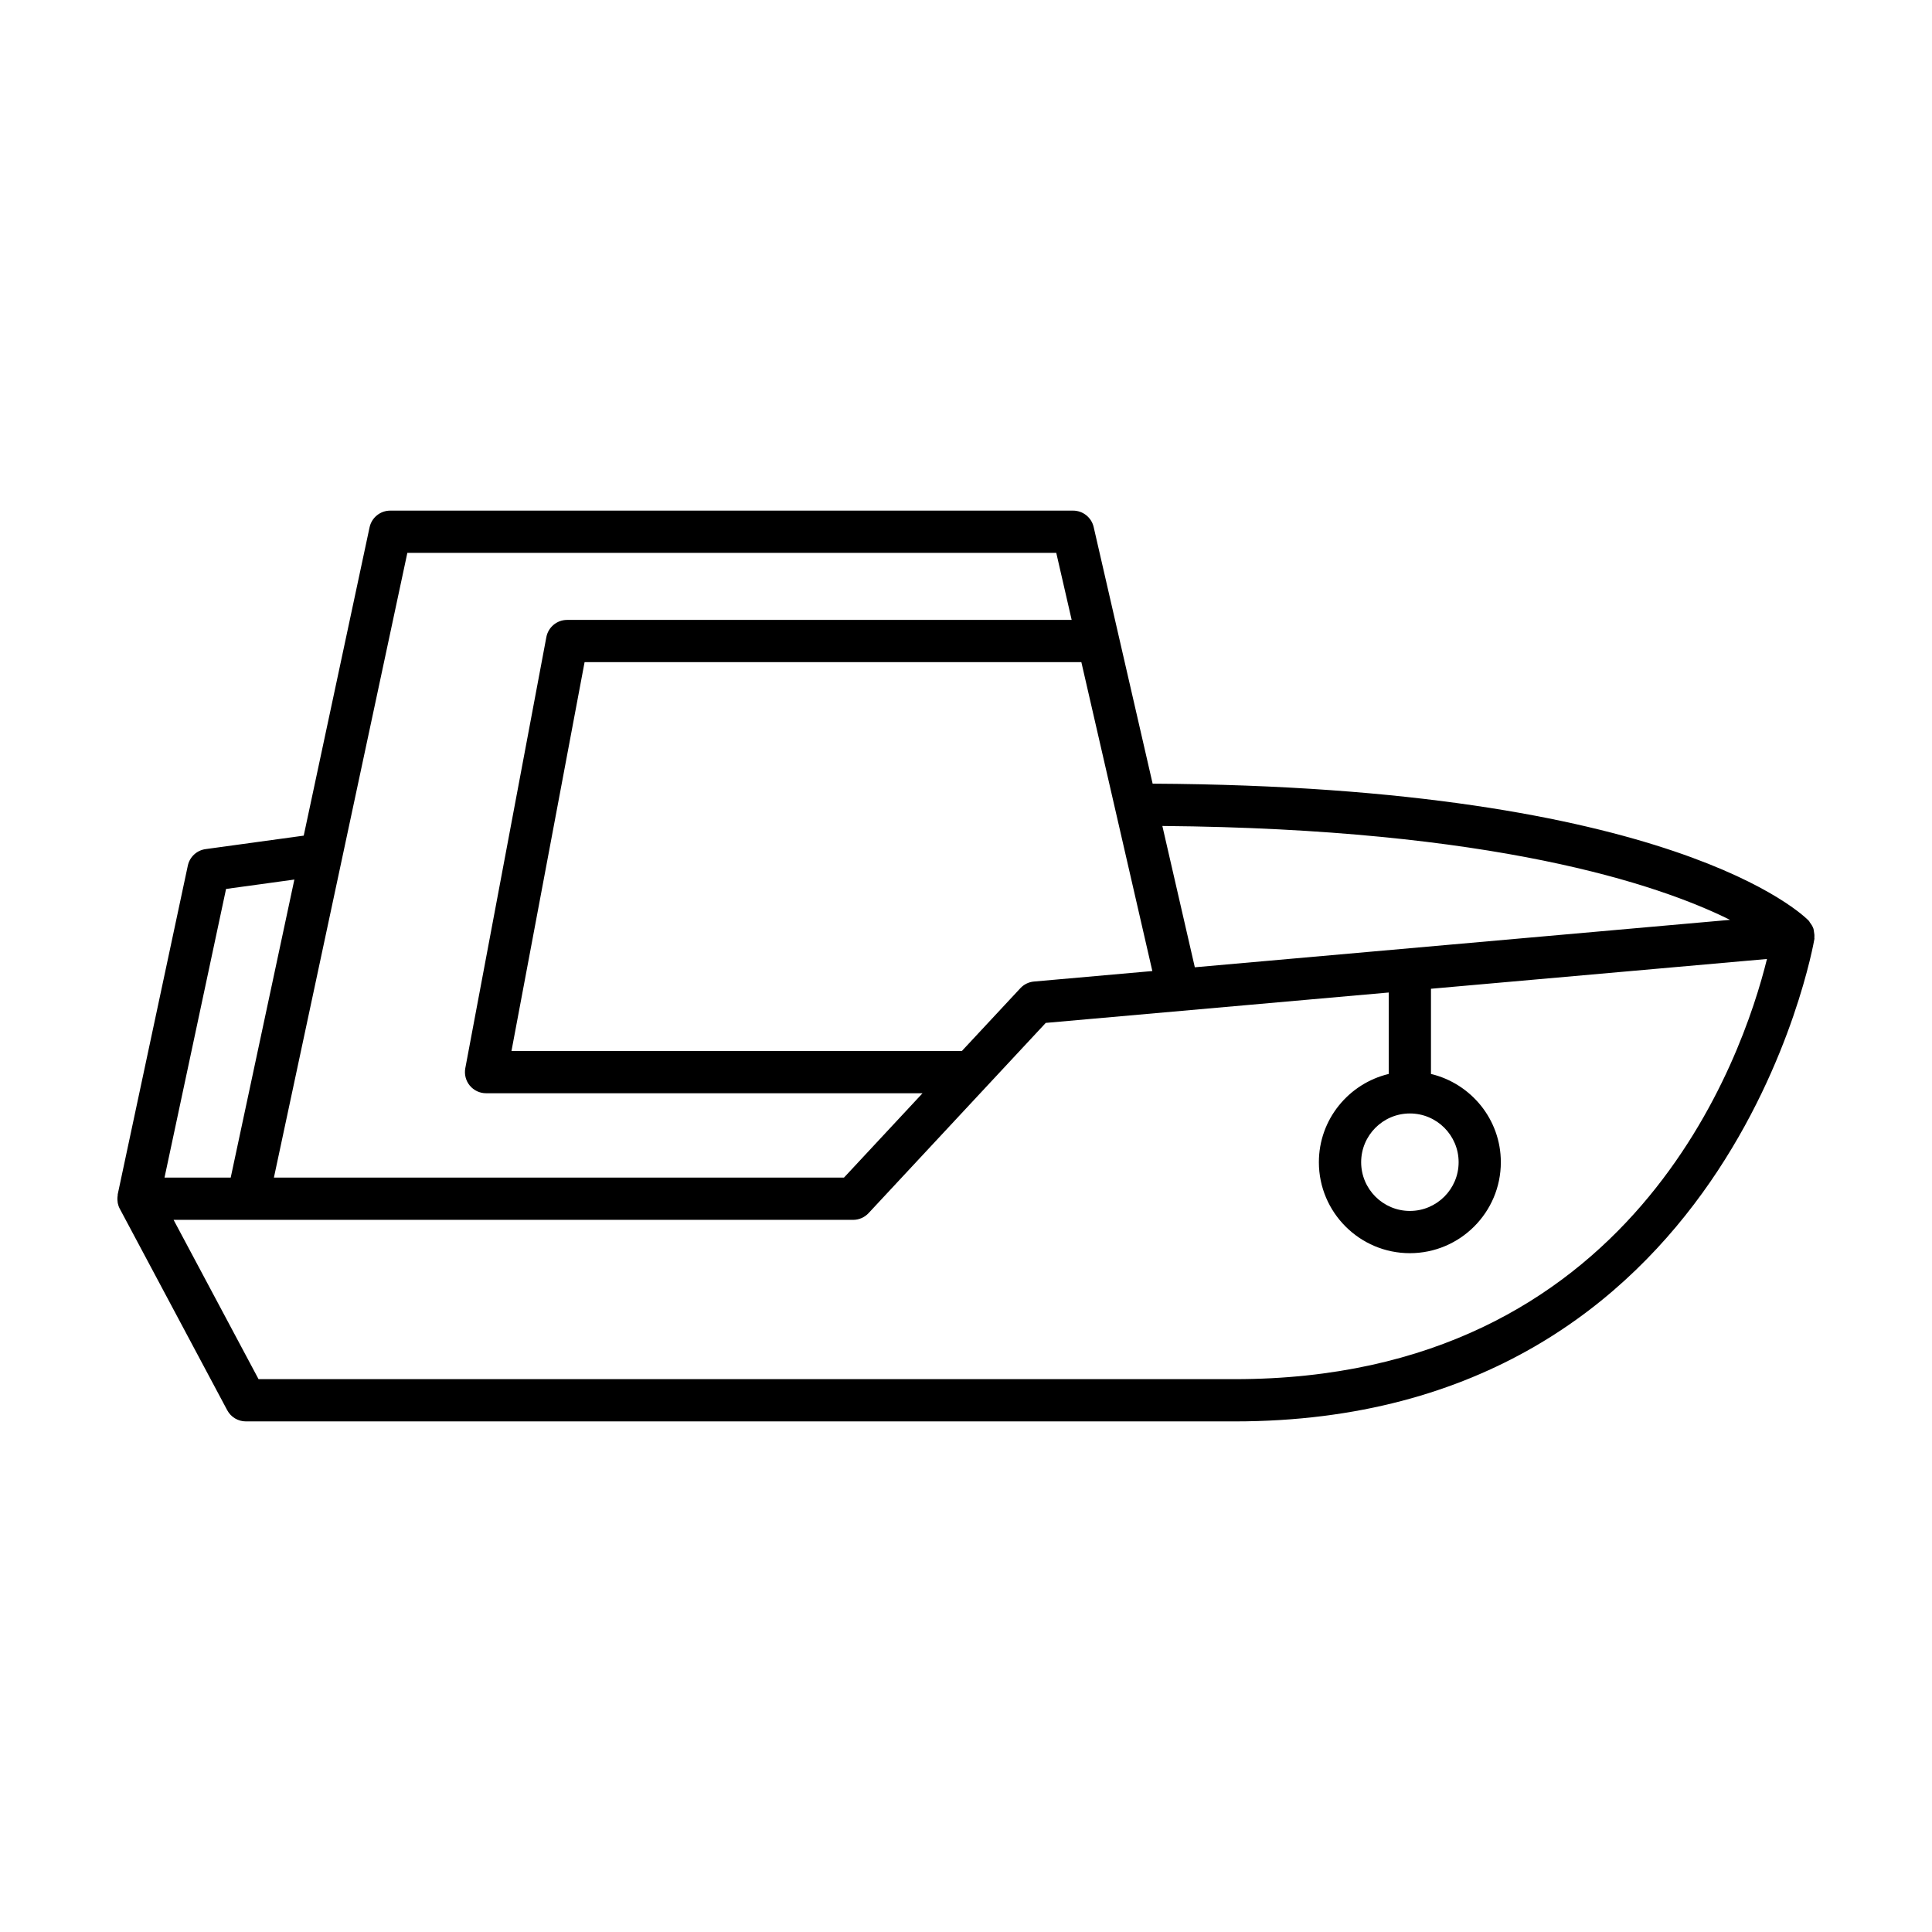
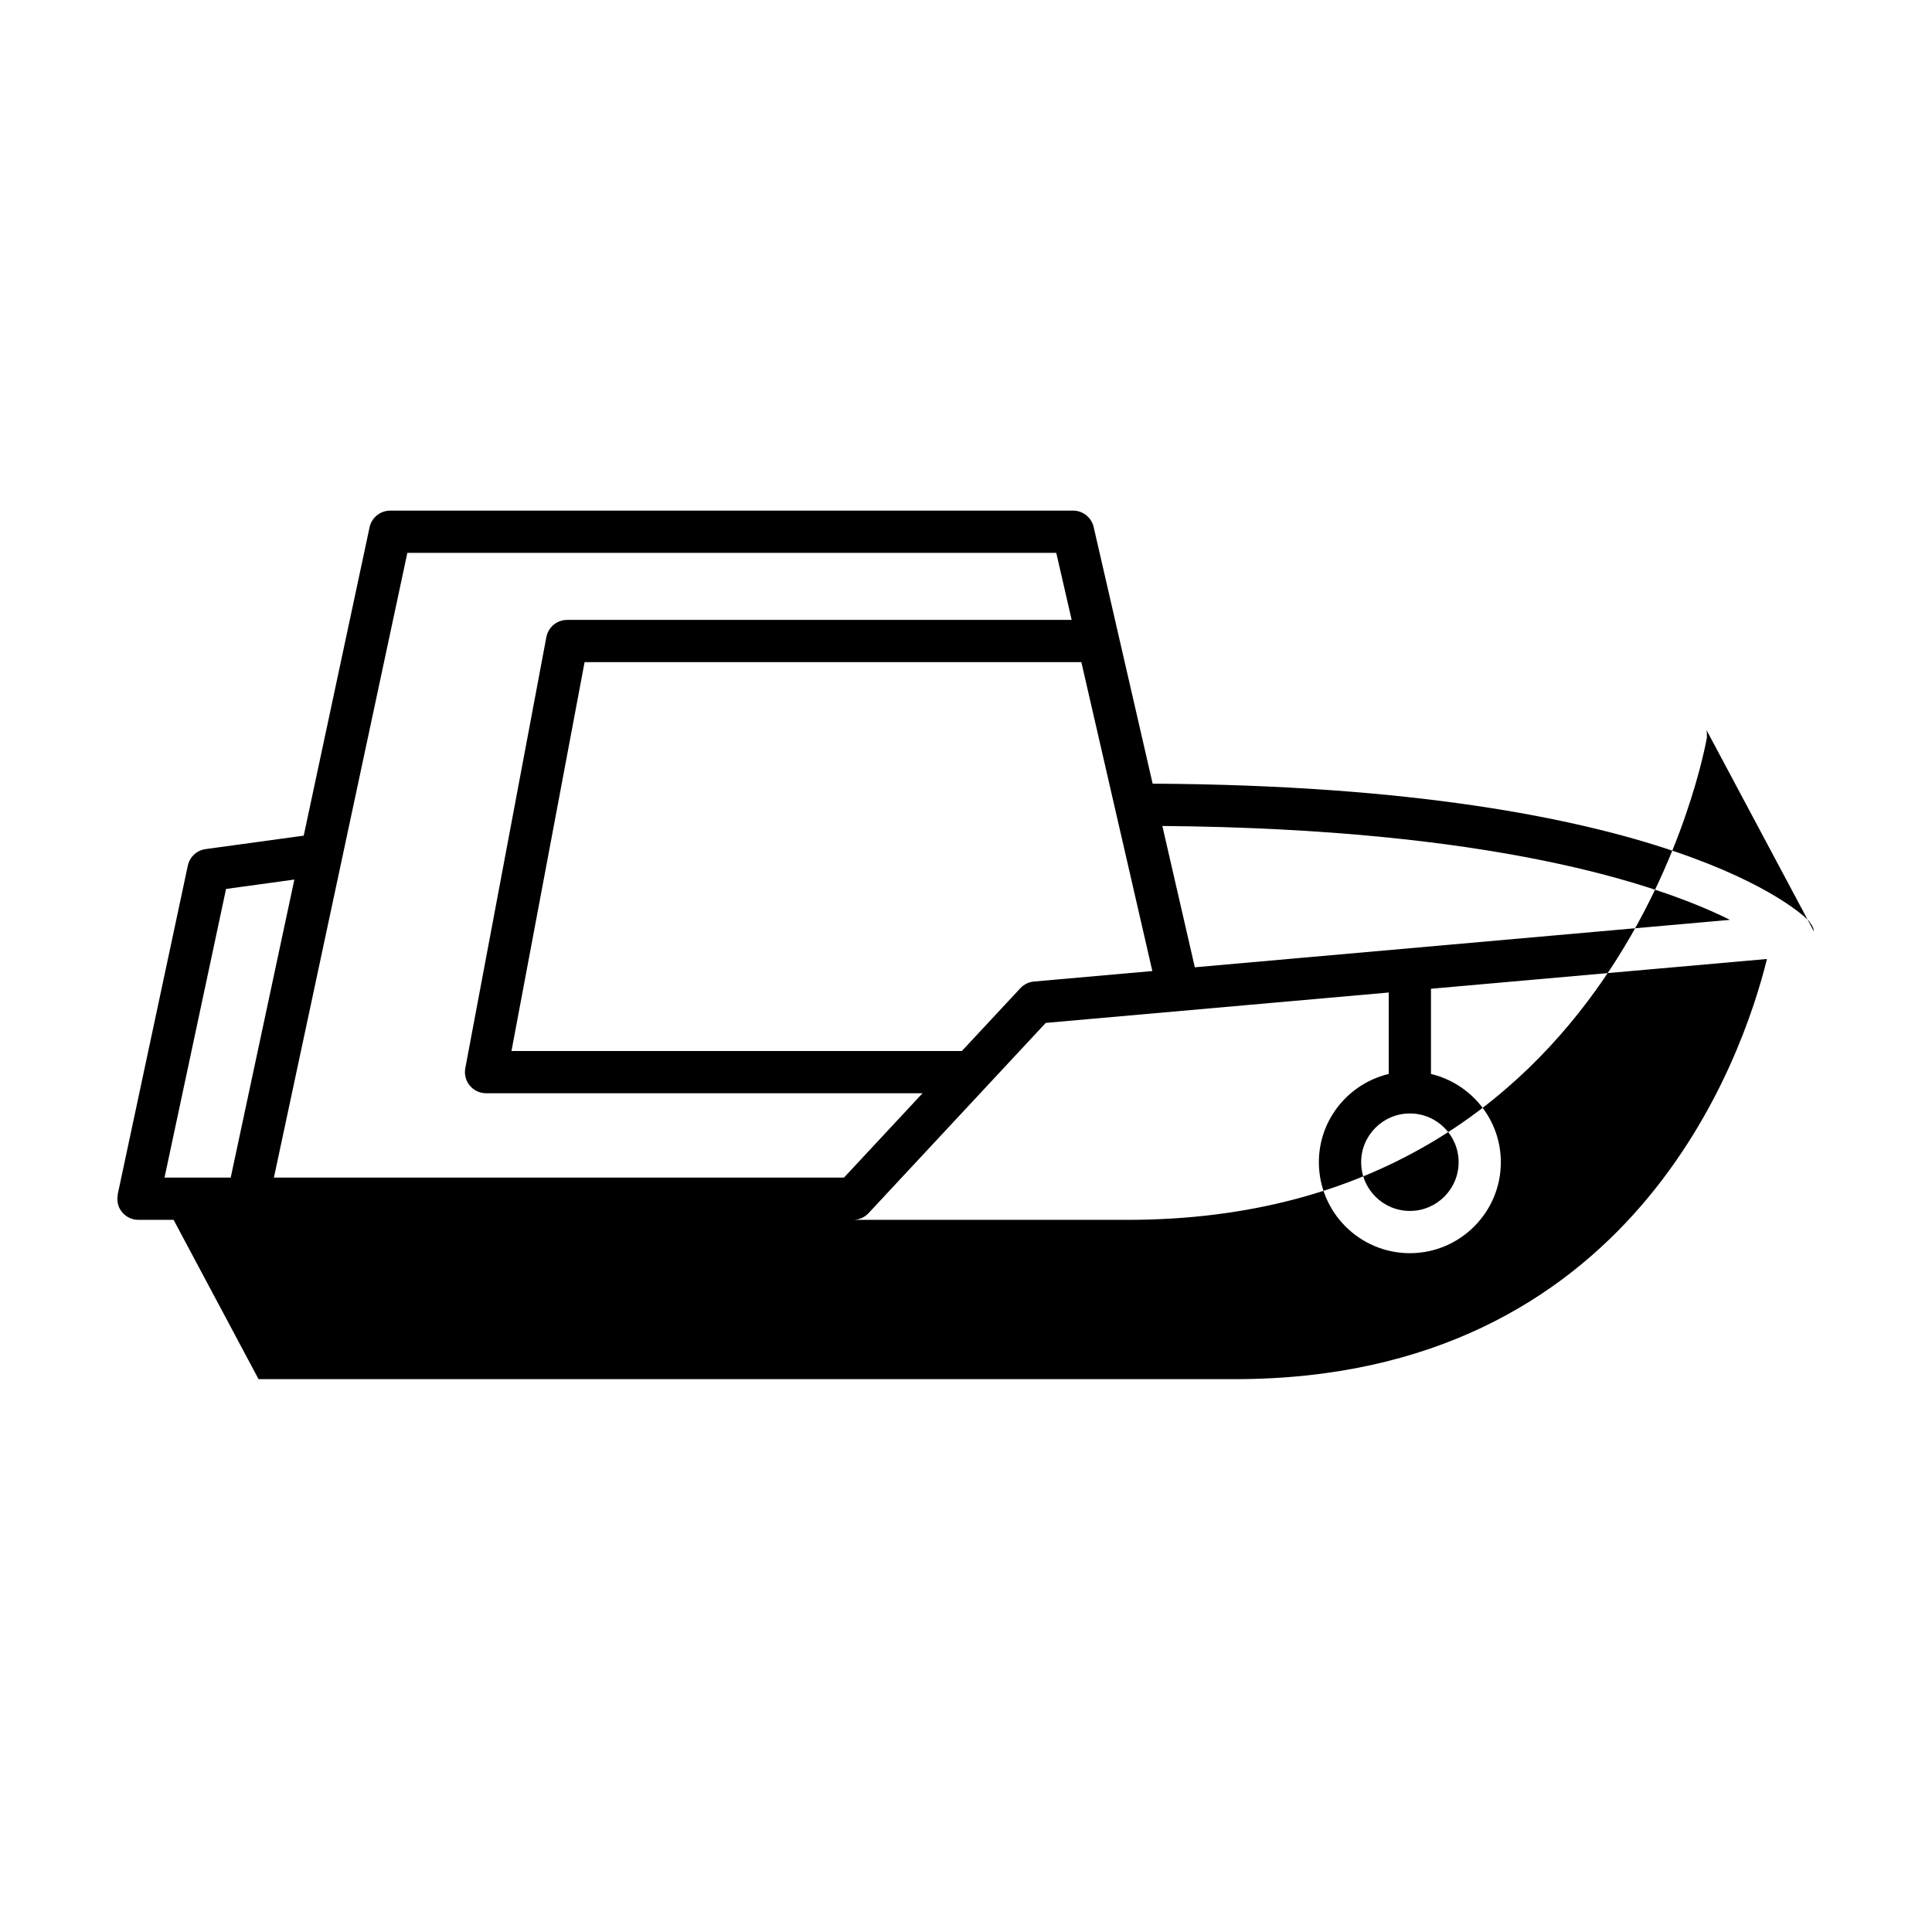
<svg xmlns="http://www.w3.org/2000/svg" fill="#000000" width="800px" height="800px" version="1.1" viewBox="144 144 512 512">
-   <path d="m624.71 390.86c-0.047-0.254-0.047-0.5-0.129-0.746-0.203-0.598-0.543-1.141-0.953-1.656-0.09-0.117-0.113-0.266-0.215-0.375-0.016-0.016-0.035-0.027-0.051-0.047-0.004-0.008-0.008-0.016-0.012-0.02-1.414-1.473-35.969-35.602-173.89-36.336l-15.629-68.012c-0.586-2.543-2.848-4.348-5.457-4.348h-180.96c-2.641 0-4.922 1.848-5.477 4.43l-17.449 81.703-26.004 3.57c-2.336 0.316-4.219 2.066-4.711 4.375l-18.578 87.109c-0.02 0.09 0.012 0.172-0.004 0.262-0.098 0.578-0.105 1.156-0.02 1.738 0.016 0.105 0.012 0.211 0.031 0.312 0.105 0.512 0.273 1.016 0.527 1.492l28.484 53.41c0.973 1.824 2.871 2.965 4.938 2.965h262.05c131.42 0 153.43-126.61 153.64-127.89 0.02-0.121-0.035-0.234-0.023-0.352 0.055-0.539-0.004-1.055-0.105-1.582zm-22.25-3.09-141.82 12.57-8.605-37.449c87.652 0.758 131.29 15.371 150.43 24.879zm-171.89-68.293 18.812 81.859-31.371 2.781c-1.379 0.121-2.66 0.75-3.602 1.762l-15.504 16.645h-119.36l19.375-103.05zm-178.62-28.961h171.97l4.082 17.766h-133.71c-2.691 0-5.004 1.918-5.504 4.566l-21.48 114.24c-0.305 1.633 0.133 3.324 1.195 4.609 1.062 1.277 2.644 2.023 4.309 2.023h115.67l-20.824 22.359-151.07-0.004zm-48.043 89.062 18.102-2.488-16.871 78.988h-17.543zm267.3 129.91h-258.69l-22.516-42.215h180.08c1.551 0 3.035-0.645 4.098-1.781l46.957-50.414 90.891-8.055v21.582c-10.594 2.539-18.512 12.031-18.512 23.391 0 13.297 10.816 24.109 24.109 24.109 13.297 0 24.113-10.812 24.113-24.109 0-11.359-7.922-20.852-18.516-23.391v-22.574l89.043-7.891c-6.367 25.832-35.434 111.35-141.06 111.35zm46.426-70.41c7.125 0 12.918 5.793 12.918 12.918 0 7.117-5.793 12.914-12.918 12.914-7.121 0-12.914-5.793-12.914-12.914 0-7.125 5.793-12.918 12.914-12.918z" />
+   <path d="m624.71 390.86c-0.047-0.254-0.047-0.5-0.129-0.746-0.203-0.598-0.543-1.141-0.953-1.656-0.09-0.117-0.113-0.266-0.215-0.375-0.016-0.016-0.035-0.027-0.051-0.047-0.004-0.008-0.008-0.016-0.012-0.02-1.414-1.473-35.969-35.602-173.89-36.336l-15.629-68.012c-0.586-2.543-2.848-4.348-5.457-4.348h-180.96c-2.641 0-4.922 1.848-5.477 4.43l-17.449 81.703-26.004 3.57c-2.336 0.316-4.219 2.066-4.711 4.375l-18.578 87.109c-0.02 0.09 0.012 0.172-0.004 0.262-0.098 0.578-0.105 1.156-0.02 1.738 0.016 0.105 0.012 0.211 0.031 0.312 0.105 0.512 0.273 1.016 0.527 1.492c0.973 1.824 2.871 2.965 4.938 2.965h262.05c131.42 0 153.43-126.61 153.64-127.89 0.02-0.121-0.035-0.234-0.023-0.352 0.055-0.539-0.004-1.055-0.105-1.582zm-22.25-3.09-141.82 12.57-8.605-37.449c87.652 0.758 131.29 15.371 150.43 24.879zm-171.89-68.293 18.812 81.859-31.371 2.781c-1.379 0.121-2.66 0.75-3.602 1.762l-15.504 16.645h-119.36l19.375-103.05zm-178.62-28.961h171.97l4.082 17.766h-133.71c-2.691 0-5.004 1.918-5.504 4.566l-21.48 114.24c-0.305 1.633 0.133 3.324 1.195 4.609 1.062 1.277 2.644 2.023 4.309 2.023h115.67l-20.824 22.359-151.07-0.004zm-48.043 89.062 18.102-2.488-16.871 78.988h-17.543zm267.3 129.91h-258.69l-22.516-42.215h180.08c1.551 0 3.035-0.645 4.098-1.781l46.957-50.414 90.891-8.055v21.582c-10.594 2.539-18.512 12.031-18.512 23.391 0 13.297 10.816 24.109 24.109 24.109 13.297 0 24.113-10.812 24.113-24.109 0-11.359-7.922-20.852-18.516-23.391v-22.574l89.043-7.891c-6.367 25.832-35.434 111.35-141.06 111.35zm46.426-70.41c7.125 0 12.918 5.793 12.918 12.918 0 7.117-5.793 12.914-12.918 12.914-7.121 0-12.914-5.793-12.914-12.914 0-7.125 5.793-12.918 12.914-12.918z" />
</svg>